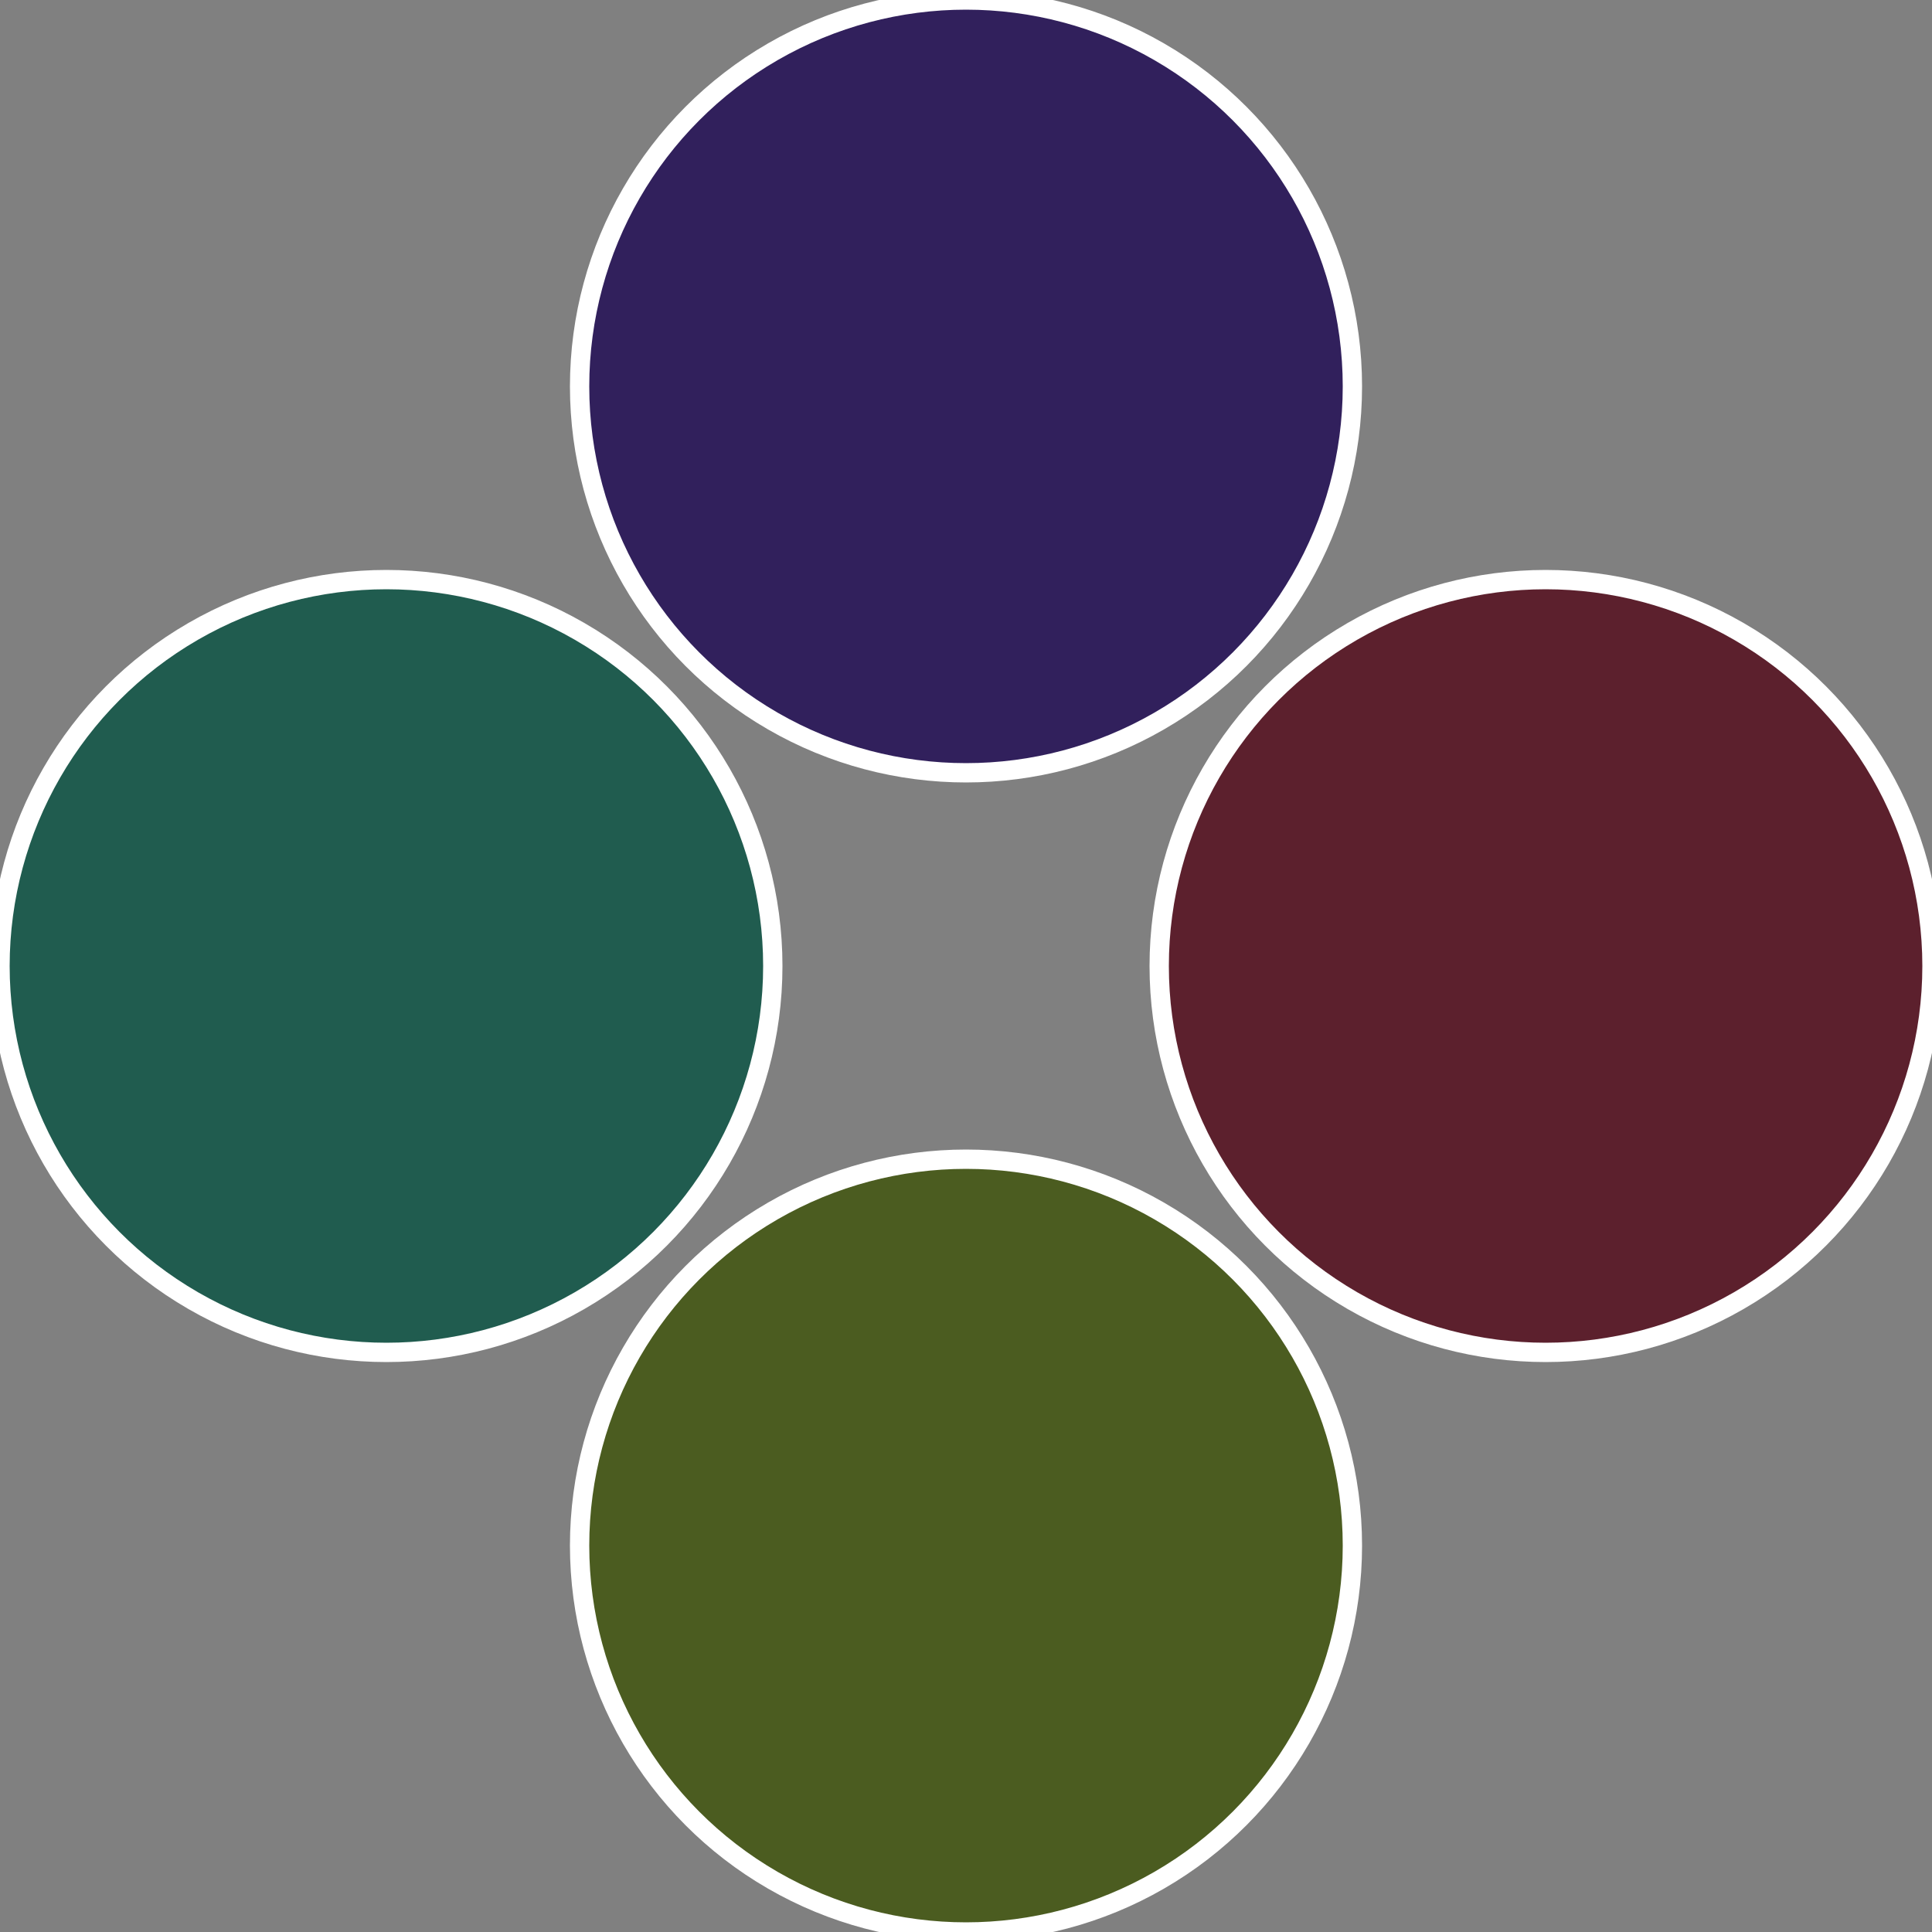
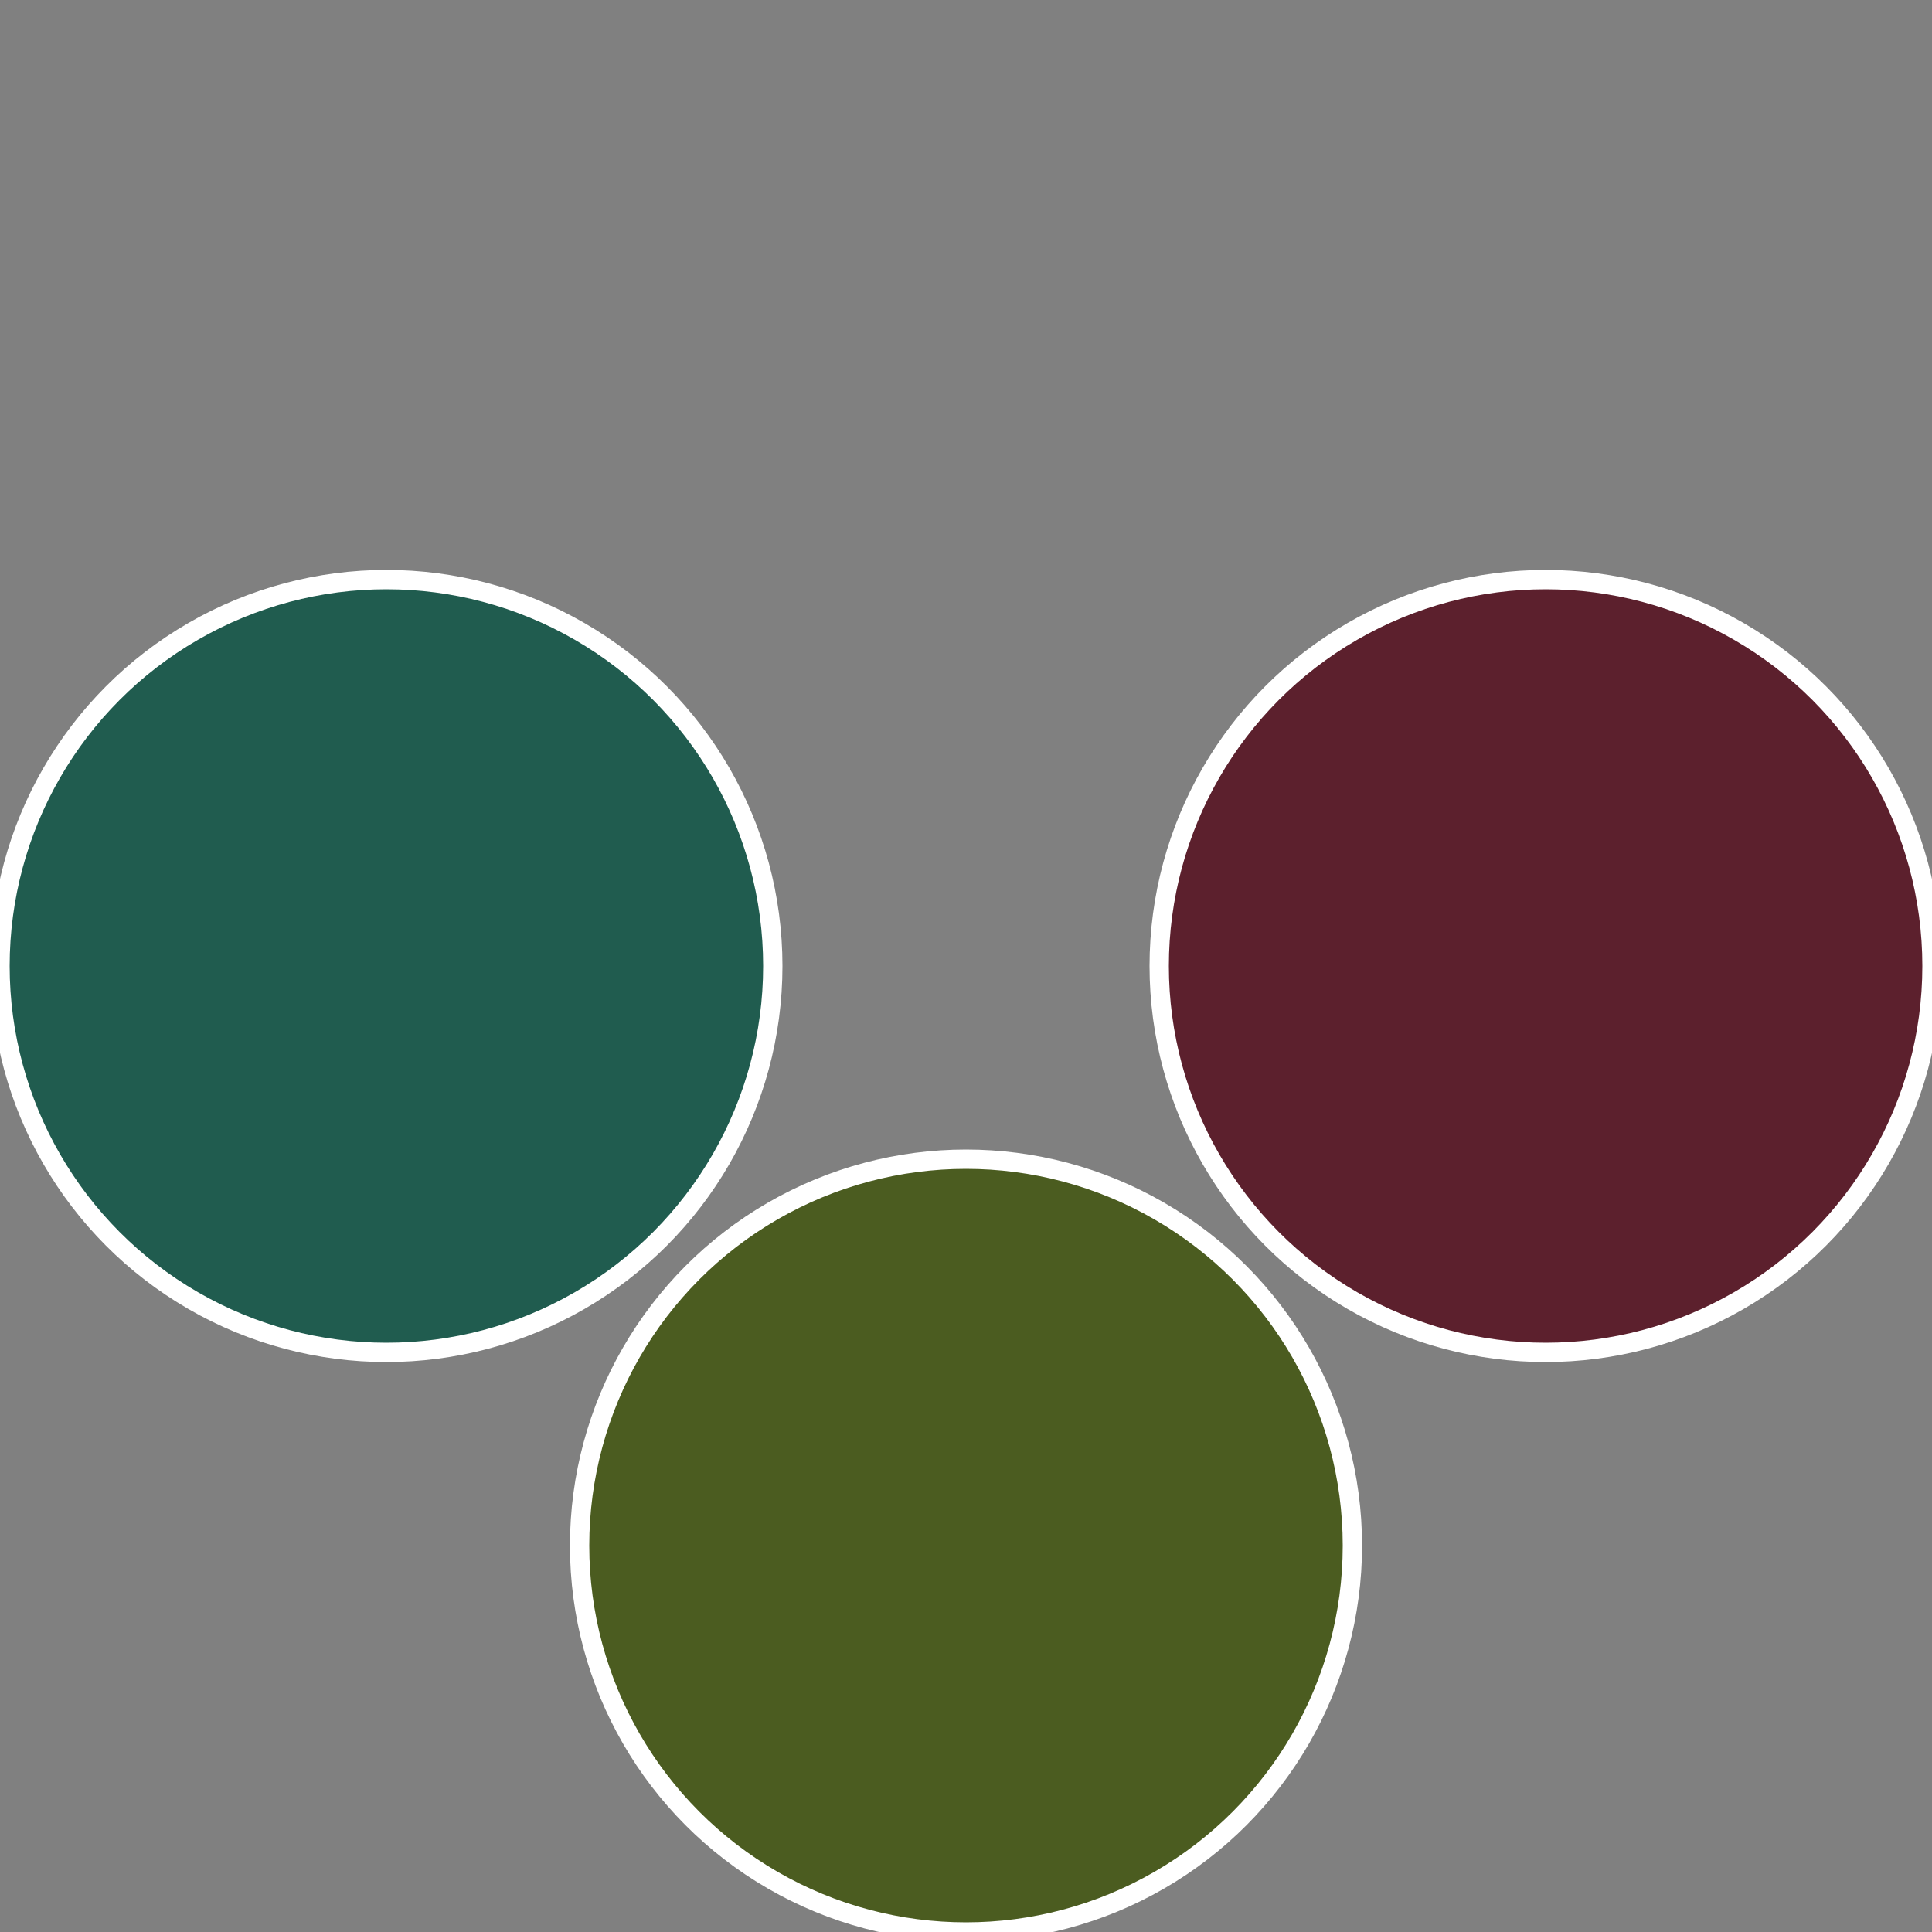
<svg xmlns="http://www.w3.org/2000/svg" width="500" height="500" viewBox="-1 -1 2 2">
  <rect x="-1" y="-1" width="2" height="2" fill="#808080" stroke="none" />
  <circle cx="0.6" cy="0" r="0.4" fill="#5c202d" stroke="#fff" stroke-width="1%" />
  <circle cx="3.6739403974421E-17" cy="0.6" r="0.4" fill="#4b5c20" stroke="#fff" stroke-width="1%" />
  <circle cx="-0.6" cy="7.3478807948841E-17" r="0.4" fill="#205c4f" stroke="#fff" stroke-width="1%" />
-   <circle cx="-1.1021821192326E-16" cy="-0.6" r="0.4" fill="#31205c" stroke="#fff" stroke-width="1%" />
</svg>